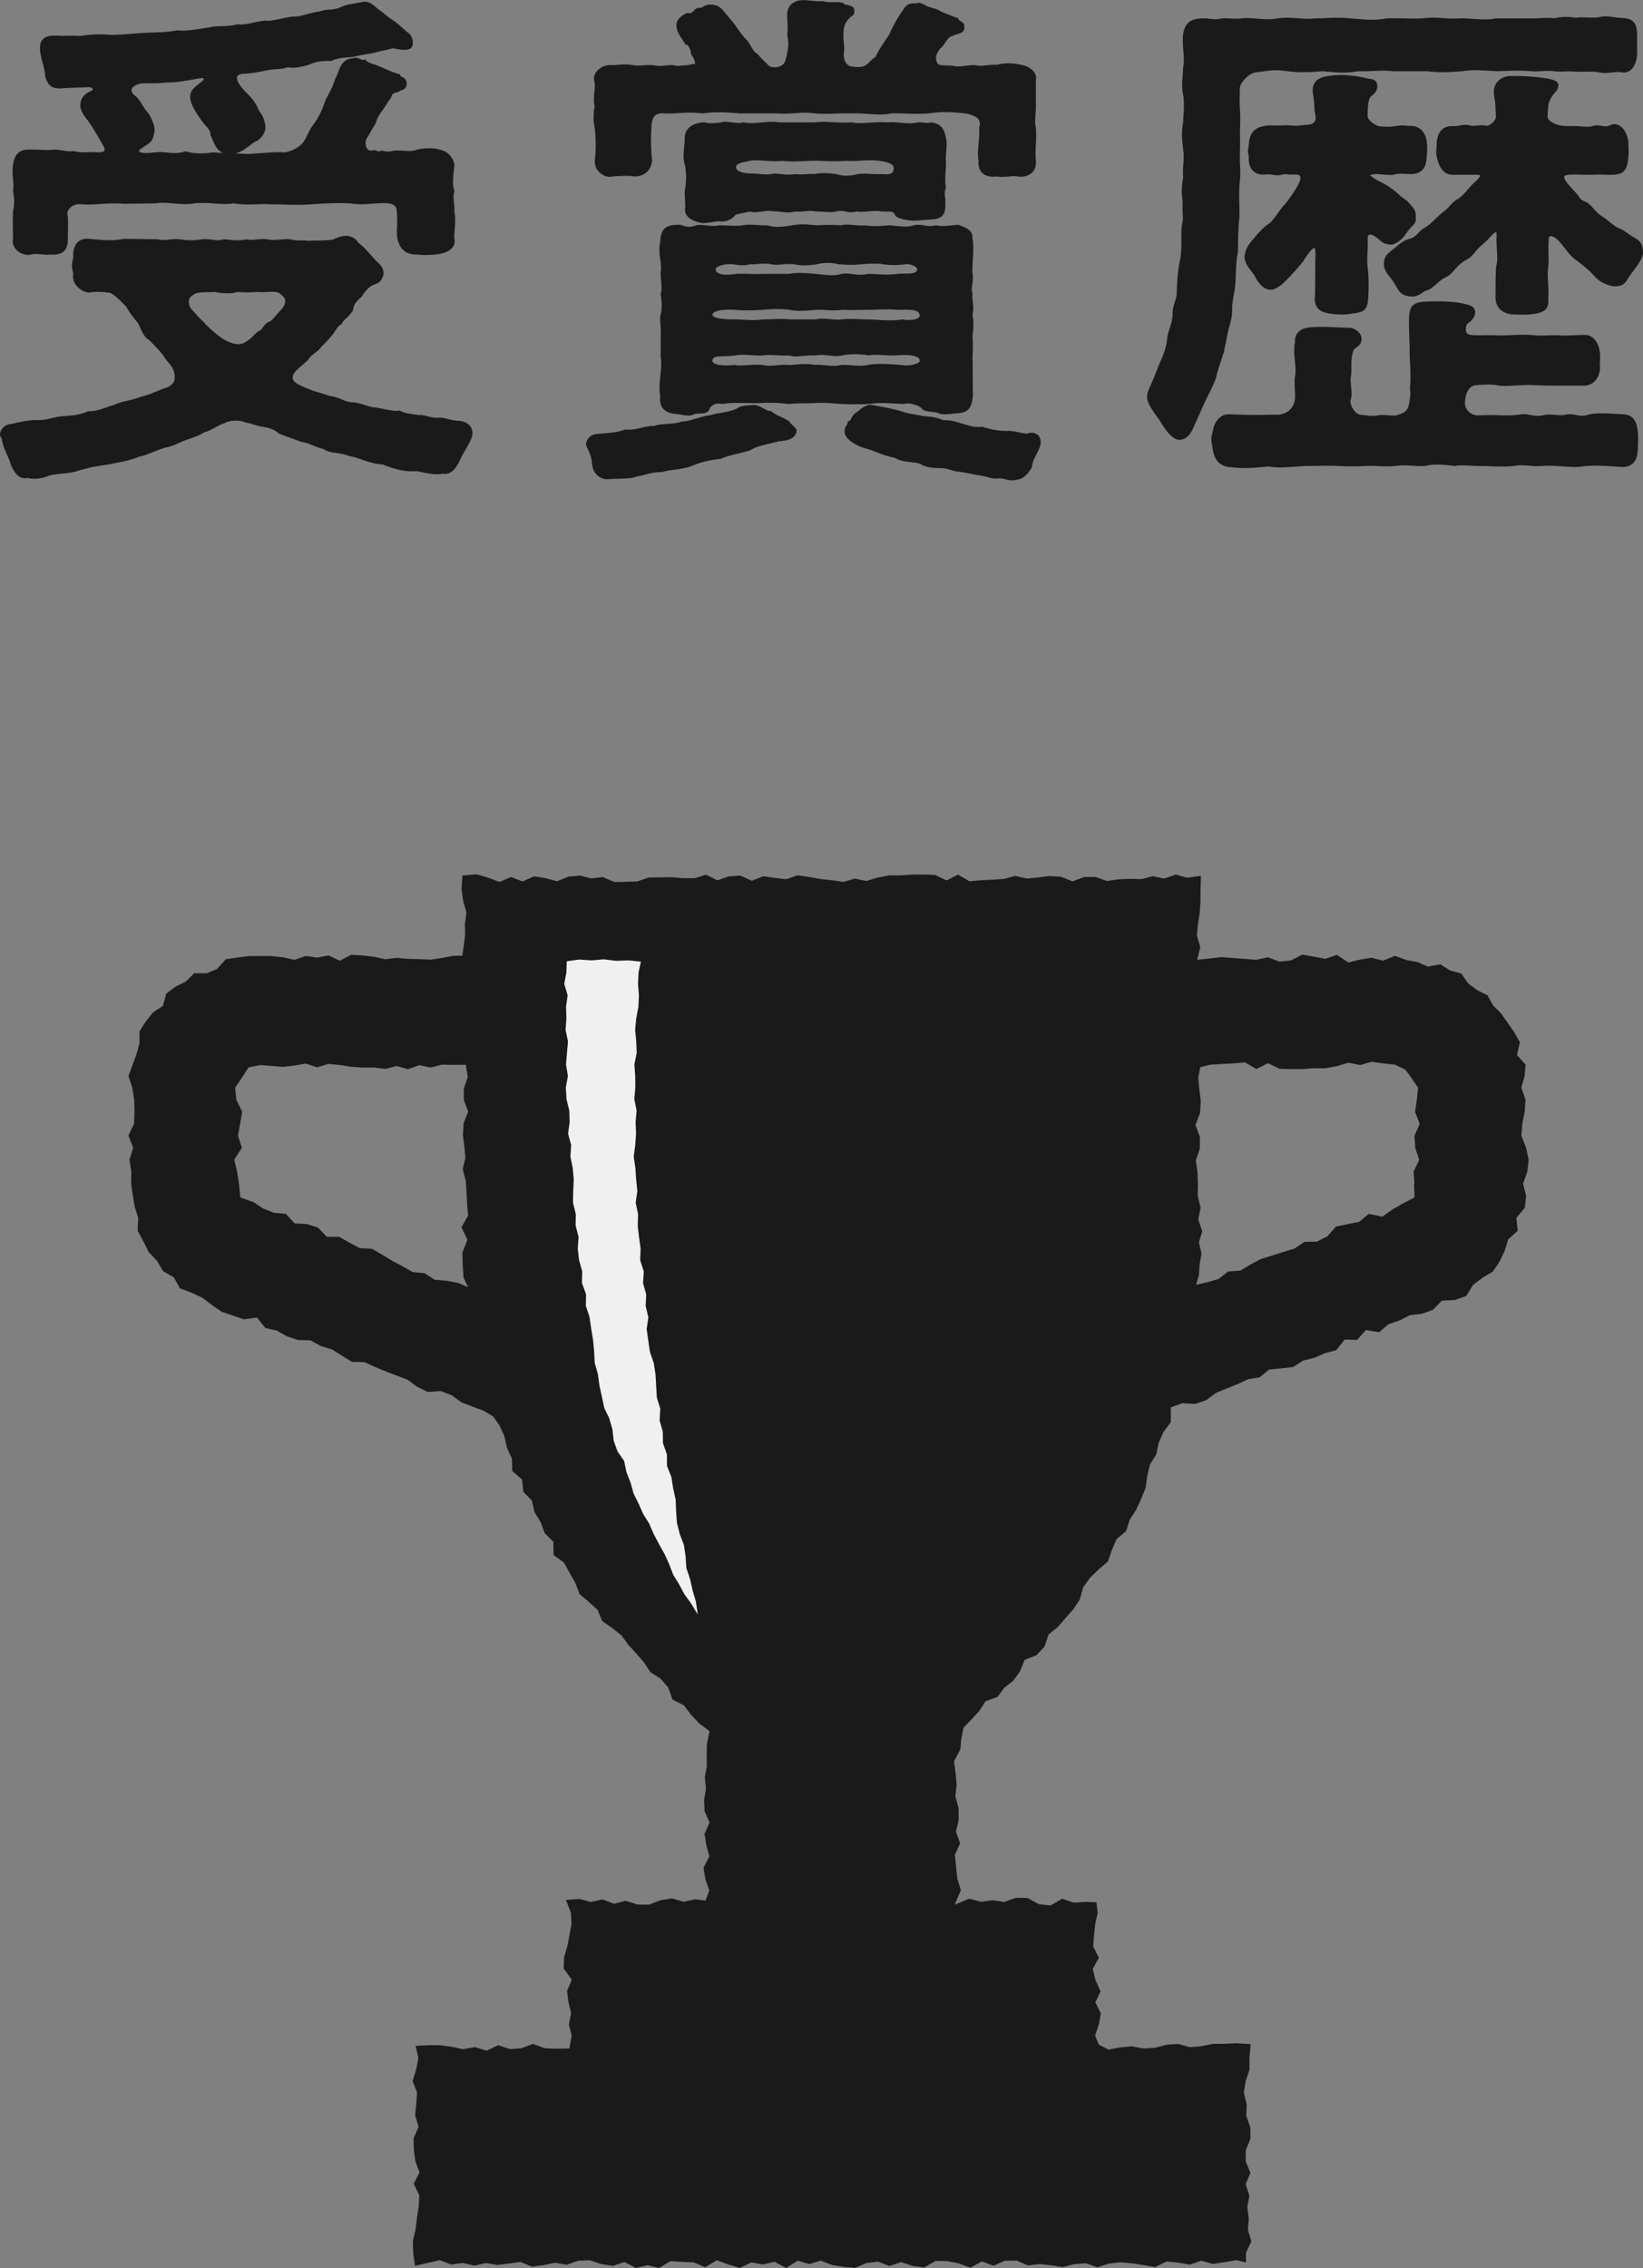
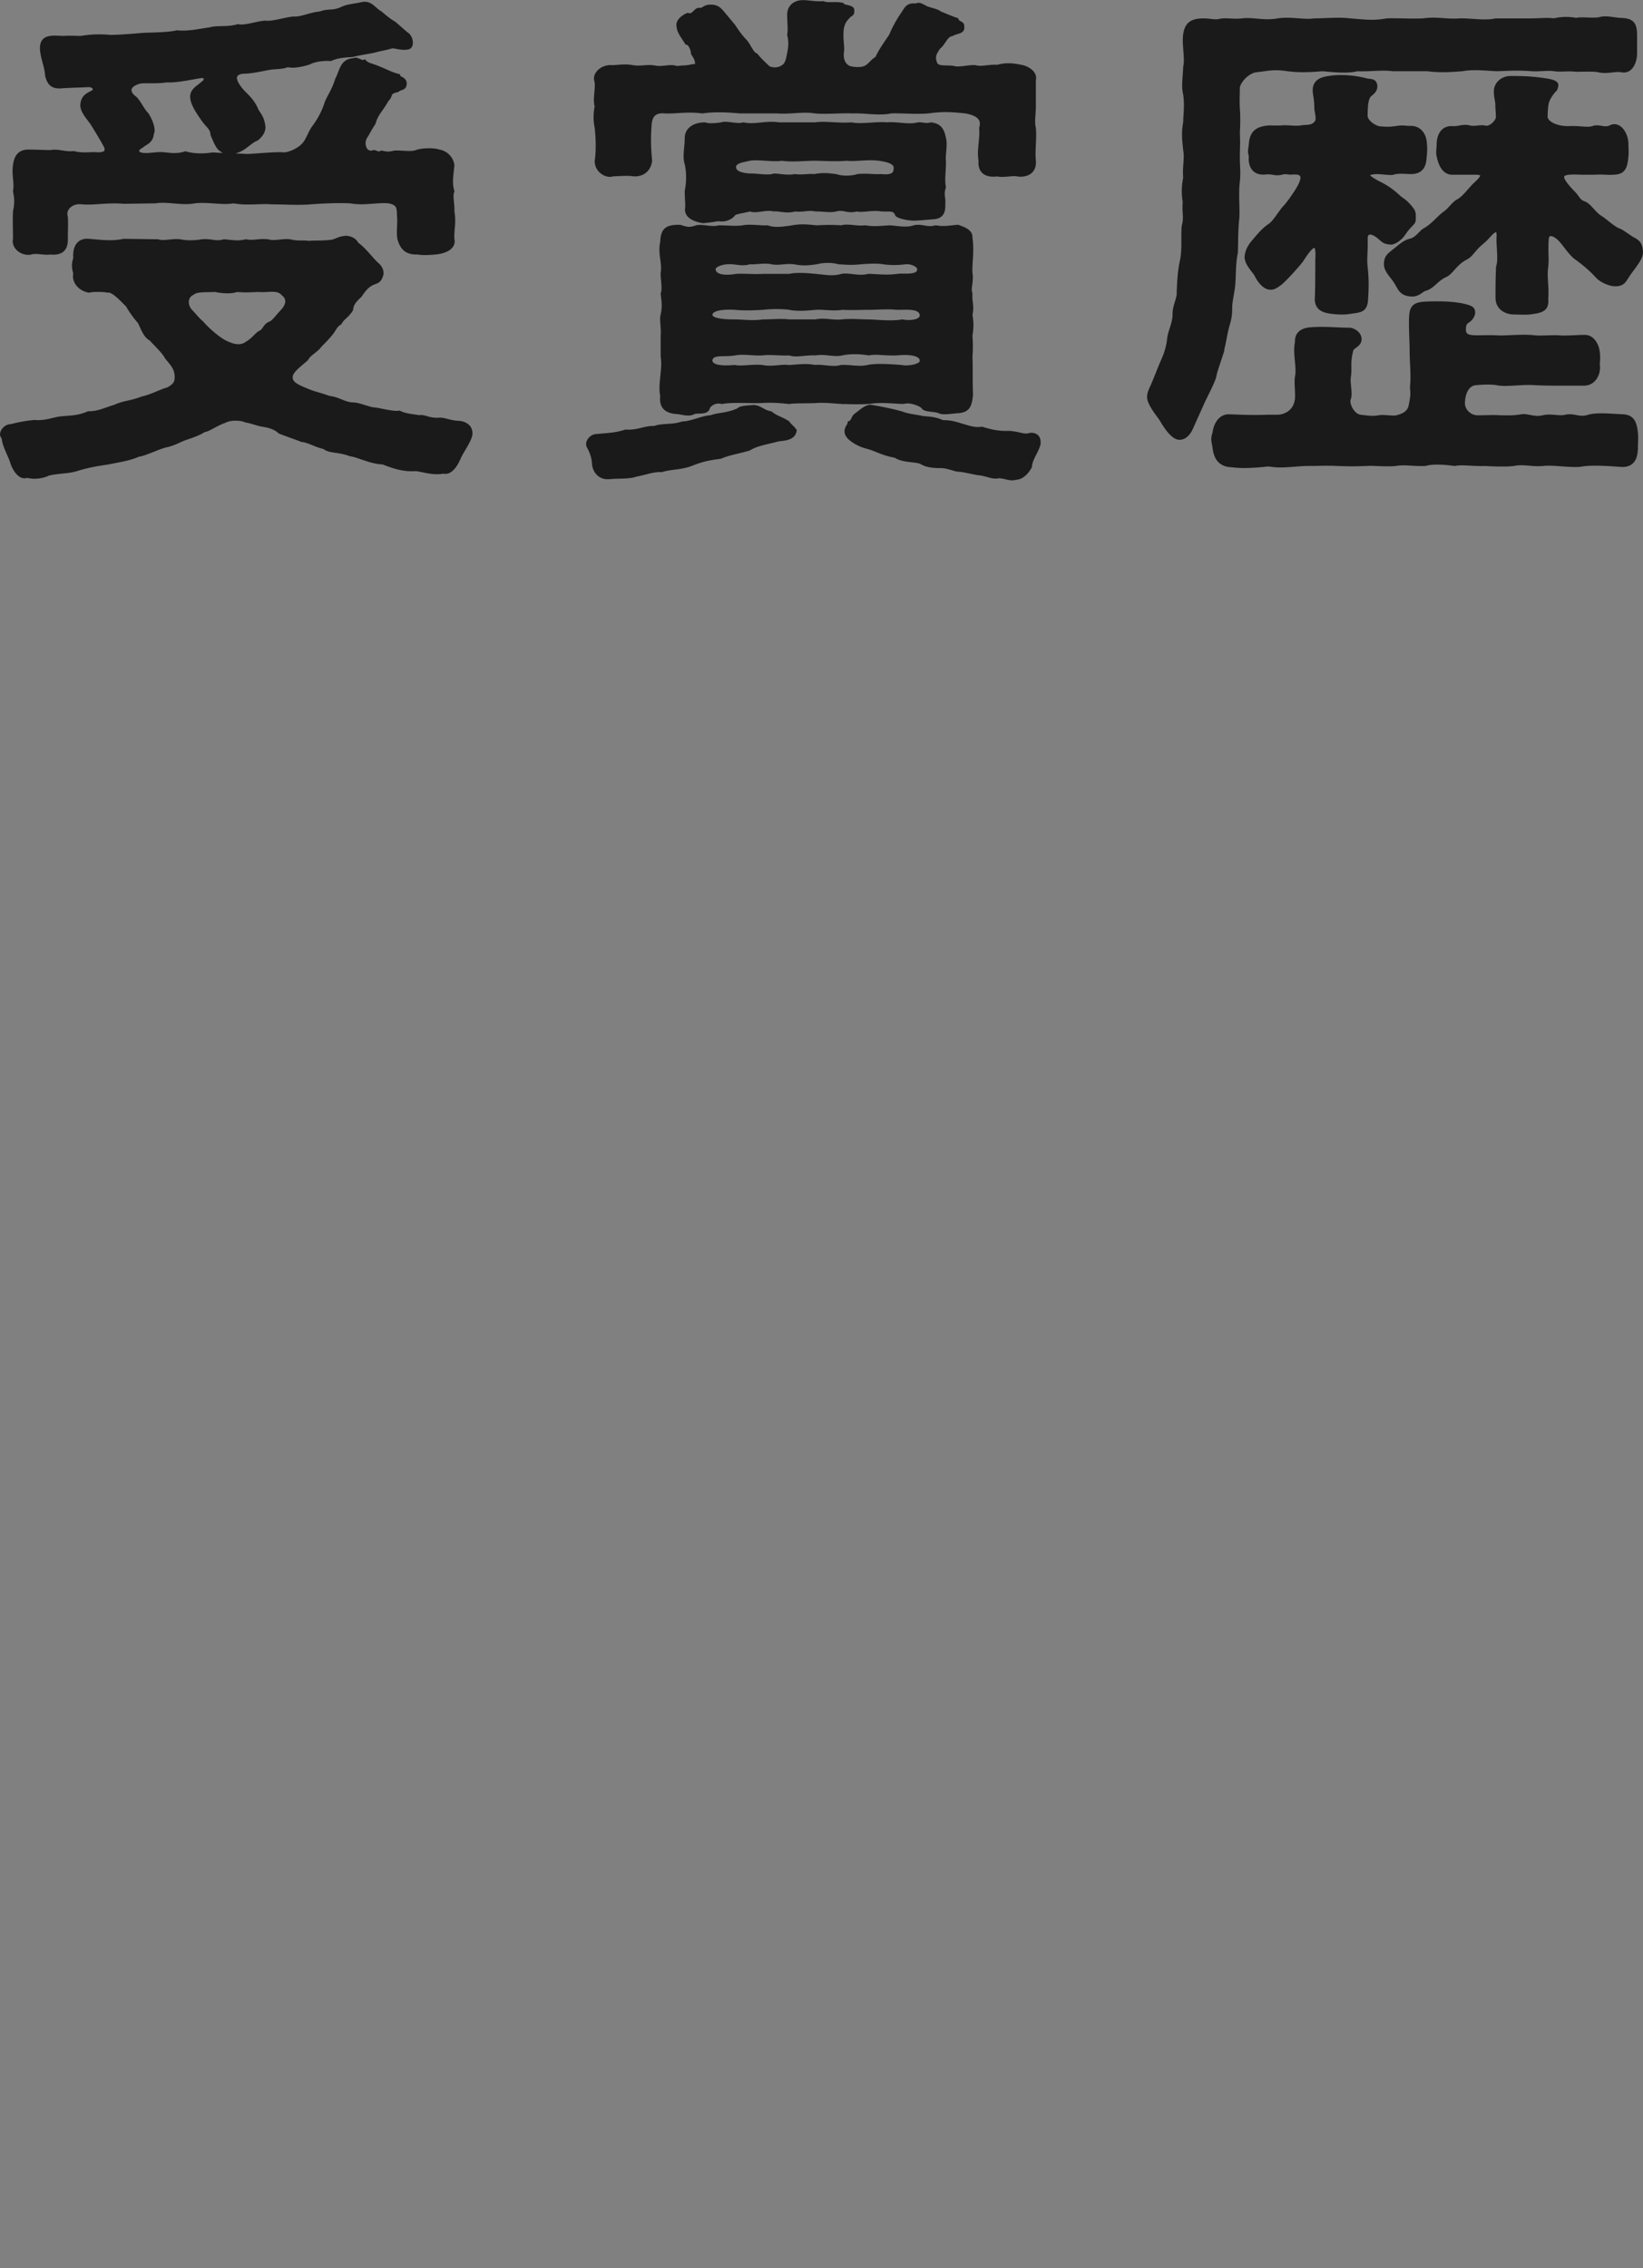
<svg xmlns="http://www.w3.org/2000/svg" width="176.4" height="243.45" data-name="レイヤー 2">
  <rect width="100%" height="100%" fill="#808080" stroke="none" />
  <g data-name="デザイン">
    <path d="M50.53 46.41v.11c0 .66-.93 1.87-1.26 2.64-.44 1.04-1.04 1.65-1.65 1.48-1.1.22-2.14-.17-2.97-.27-1.26.11-2.42-.27-3.52-.71-1.37-.05-2.64-.77-3.52-.88-1.26-.49-2.2-.27-2.8-.77-.82-.16-1.7-.71-2.42-.77-.66-.27-1.37-.49-2.36-.88-.38-.38-.99-.6-1.59-.71-.82-.11-1.32-.38-2.03-.49-.44-.22-1.59-.33-2.31.05-1.04.38-1.59.88-2.2.99-.71.44-1.48.66-1.92.82-.66.22-1.15.55-1.98.77-.93.17-2.31.93-3.13 1.04-1.15.49-1.98.55-3.19.82-1.1.17-1.92.27-3.24.66-1.1.38-2.09.27-3.24.55-.44.22-.99.33-1.54.33-.27 0-.55-.05-.77-.11-.11.06-.16.06-.27.06-.6 0-1.1-.82-1.32-1.48-.22-.77-.88-1.81-.93-2.69-.11-.11-.17-.22-.17-.33 0-.44.44-.93 1.04-.93.38-.11 1.32-.33 2.47-.44 1.15.11 1.92-.27 2.8-.38.99-.11 1.87-.06 2.97-.55 1.1 0 1.76-.38 2.86-.71 1.1-.49 1.65-.38 2.91-.88 1.04-.22 1.98-.77 2.8-.99.49-.27.82-.55.88-.99.17-1.37-.77-1.92-1.15-2.58-.27-.49-1.32-1.48-1.59-1.81-.6-.27-.88-1.15-1.21-1.81-.49-.55-1.04-1.32-1.26-1.76-.6-.6-1.59-1.7-2.14-1.59-.49-.11-1.7-.11-2.03 0-.99-.17-1.7-1.04-1.48-1.87-.17-.55-.22-.99 0-1.65-.11-1.1.33-1.98 1.48-1.87 1.32.11 2.47.27 3.74 0l3.68.05c.55.22 1.59-.11 2.36 0 .55.11 1.32.17 2.36 0 .93-.11 1.48.27 2.36 0 .82.06 1.48.22 2.36 0 .77.17 1.37-.11 2.36 0 .66.22 1.65-.11 2.36 0 .88.22 1.37.06 1.98.17.71-.06 1.37 0 2.42-.11.55-.06.77-.38 1.65-.44.66.06.99.38 1.15.71.71.44 1.48 1.54 2.14 2.14.33.27.6.71.49 1.15-.27.88-.6.66-1.21 1.04-.6.38-.93.99-1.1 1.21-.55.49-.88.88-.93 1.48-.49.77-.93.88-1.21 1.43-.6.38-.55.71-1.15 1.37-.55.66-.77.77-1.21 1.32-.6.55-.93.66-1.26 1.21-1.1.93-1.76 1.43-1.65 2.09.11.6.82.88 2.03 1.37.55.22 1.32.38 2.03.66 1.1.11 1.65.71 2.69.71.71.05 1.7.55 2.36.55.93.17 1.98.44 2.53.33.6.33 1.54.38 2.14.49.55-.11 1.04.33 2.03.27.66-.06 1.15.27 2.09.33.6 0 1.37.33 1.37 1.04ZM11.19 15.42c-.27-.49-.82-1.43-1.32-2.2-.49-.71-1.15-1.37-1.04-2.09.11-.82.66-.99 1.15-1.26.33-.17.22-.77-.6-.71-.99.05-1.43.05-2.58.11-1.21.16-1.54-.33-1.76-1.15-.06-.99-.44-1.7-.55-2.75C4.38 3.83 5.53 4 6.8 4.05c.77-.05 1.37 0 1.87 0 1.04-.16 1.87-.22 3.19-.11.99 0 2.8-.16 3.57-.22 1.15-.05 2.64-.05 3.57-.27 1.15.11 2.14-.11 3.57-.33.77-.22 1.92 0 2.97-.33.82.17 1.98-.33 2.97-.38.71.11 2.2-.38 2.97-.44.88.06 1.76-.44 2.91-.55.88-.33 1.26-.06 2.2-.44.77-.38 1.26-.33 2.2-.55.11 0 .22-.05.33-.05.77 0 1.1.66 1.7.99.6.49.82.71 1.54 1.15l1.26 1.1c.55.27.71 1.37.22 1.48-.66.17-1.32-.11-1.76-.11-.66.22-.99.22-1.98.49-.88.17-1.59.27-2.25.44-.66.06-1.54.06-2.36.44-.66-.06-1.7.05-2.31.38-.71.22-1.65.44-2.31.27-.6.27-1.37.17-2.14.33-1.15.22-1.87.38-2.69.38-1.1.16-1.04.93.05 2.14.49.49 1.1 1.04 1.48 1.98.27.49.55.66.71 1.59.11.55-.17 1.04-.71 1.48-.55.22-.82.55-1.48.99s-1.65.6-2.03.38l-.33-.22c-.38-.22-.66-.99-.93-1.59-.05-.77-.49-.88-1.04-1.7-.38-.55-1.21-1.7-1.15-2.47.06-.71.77-.99 1.21-1.43.38-.22.38-.82-.38-.66-1.04.16-2.42.49-3.57.44-1.1.16-1.92.05-2.75.11-1.43.33-1.43 1.1-.77 1.65.55.38.88 1.32 1.43 1.87.49.77.77 1.7.55 2.03-.06.93-.77 1.04-1.1 1.37-.82.44-.49.88.17.93.93.05 1.37-.17 2.36-.06.55.06 1.32.17 2.14-.11.99.27 1.92.27 2.97.11.49.06 2.69.11 3.63.17.71 0 3.19-.27 4.01-.17.82-.05 1.76-.66 1.98-.93.49-.38.77-1.43 1.21-1.98.44-.6.99-1.48 1.32-2.53.17-.55.82-1.43 1.15-2.58.49-.88.49-2.03 1.81-2.09.33-.22.82.33 1.15.16.33.38.82.38 1.54.71.71.27 1.26.6 2.09.82-.05.27.71.27.71.82 0 .44-.22.49-.6.6-.27.27-.44.11-.82.38-.22.11-.11.44-.49.77-.6 1.1-1.15 1.48-1.43 2.53-.38.55-.55.93-.82 1.37-.49.6-.27 1.87.66 1.76.33-.22.49.27.99 0 .55.11.77.16 1.37 0 .77-.06 1.76.16 2.36-.06.55-.22 1.87-.27 2.47-.05.66.11 1.32.66 1.43 1.48-.11 1.15-.27 1.92 0 2.8-.22.49.05 1.43 0 2.14.22 1.26-.06 1.98 0 2.97.22.93-.77 1.37-1.81 1.48-.66.05-1.32.11-1.92 0-1.21.05-1.7-.49-1.98-1.43-.16-.6 0-1.54-.05-2.36-.06-.88.11-1.48-1.1-1.7-1.32-.11-2.69.27-4.12 0-1.37-.06-2.8 0-4.29.11-1.32.11-2.64 0-4.18 0-1.21-.11-2.53.16-4.07-.11-1.15.22-2.8-.17-4.18 0-1.32.27-2.97-.22-4.18 0l-3.46.05c-1.65-.16-3.13.17-4.4.06-1.21-.17-2.03.71-1.76 1.54.05.99 0 1.37 0 2.25.05 1.32-.55 1.7-1.76 1.59-.55.11-1.32-.17-1.98 0-.82.22-1.98-.49-1.76-1.48 0-1.1-.05-1.81 0-2.97.17-.71.17-1.37 0-2.14.17-.88-.16-1.81 0-2.8.11-.88.49-1.48 1.43-1.48 1.1 0 1.59.05 2.42.05.82-.16 1.54.22 2.47.11.88.22 1.48.11 2.25.11 1.21.11 1.54-.22 1.04-1.15Zm19.17 16.1c-.6-.66-1.54-.27-2.69-.38-.82.06-1.59.06-2.25 0-.49.22-1.59.17-2.31 0-1.04.06-1.98-.05-2.42.33-.77.33-.82 1.37-.11 2.03.55.6.66.77 1.1 1.15.6.71 1.65 1.59 2.31 1.98.93.49 1.81.77 2.58.17.6-.33.93-.88 1.32-1.1.55-.22.49-.82 1.21-1.04.38-.27.55-.55 1.1-1.15.77-.77.82-1.48.17-1.98ZM85.32 46.3c-.16.82-1.32.82-1.76.88-1.21.33-2.36.49-3.13.99-1.1.33-2.2.49-3.08.88-1.26.17-1.87.27-3.13.77-1.15.44-2.09.33-3.19.66-.93-.05-1.59.27-2.75.49-.71.27-1.87.17-2.91.27h-.17c-.77 0-1.32-.6-1.43-1.32-.05-.38 0-.93-.6-2.03 0-.05-.05-.11-.05-.22 0-.38.38-.82.82-.88 1.04-.11 2.09-.11 3.24-.49 1.21.11 2.09-.44 3.08-.38.82-.33 1.92-.11 3.02-.49.88 0 2.25-.66 3.02-.66.88-.33 1.76-.22 2.97-.77.22-.27.93-.27 1.54-.33.71-.05 1.15.55 1.92.66.71.55.99.49 1.87 1.04.17.33.77.66.71.93ZM64.05 11.41c-.27-.82.16-1.98-.06-2.8-.16-.6.49-1.37 1.48-1.43.66.05 1.48-.17 2.42 0 .88.16 1.59-.11 2.42.05.88.17 1.65-.22 2.36.06.6-.11.82 0 1.76-.22.44.16.6-.44-.05-1.32 0-.38-.27-1.1-.66-1.15-.33-.55-.88-1.21-.88-1.76-.11-.38.16-.88.99-1.26.66.22.82-.6 1.26-.55.44.06.44-.27 1.04-.33.77-.06 1.1.22 1.54.77l1.1 1.32c.33.49.6.93 1.21 1.59.38.33.71 1.37 1.21 1.54.38.49.77.82 1.21 1.26.27.27.99.33 1.43.11.6-.27.71-.66.88-1.59.16-.77.16-1.32 0-1.98.11-.44 0-1.43 0-2.14 0-.93.71-1.37 1.48-1.37s1.21.17 2.2.11c.44.22 1.26 0 2.03.17.11.27 1.15.22 1.1.6.06.55-.22.38-.44.71-.49.44-.71 1.04-.71 1.7-.05.77.11 1.48.06 1.98-.17 1.1.33 1.65.82 1.81.44.11 1.37.22 1.87-.17.38-.27.55-.6 1.04-.88.27-.66.77-1.37 1.48-2.42.22-.55.77-1.65 1.37-2.47.33-.55.55-.88 1.32-.77.33-.17.49-.06.93.16.38.27 1.26.33 1.65.66.55.22 1.43.6 1.81.71.11.38.71.38.6.71.16.66-.6.55-1.15.88-.6.06-.88 1.04-1.37 1.37-.55.77-.6 1.1-.38 1.7s1.04.38 1.92.49c.55.22 1.87-.17 2.42-.06.66.17 1.37-.11 2.36-.05.66-.22 1.54-.22 2.47 0 .55.05 1.65.6 1.43 1.43v2.8c0 .93-.17 1.65 0 2.36.11 1.15-.11 2.42 0 3.52s-.71 1.65-1.81 1.48c-.55-.11-1.48.16-2.14 0-1.21.16-1.92-.33-1.81-1.48-.22-1.1.17-2.31.06-3.52.38-1.21-.71-1.59-1.65-1.76-1.54-.16-2.47-.22-4.01 0-1.43.11-2.97-.05-4.01 0-1.26.27-2.8-.05-4.07 0-1.43-.05-2.86.11-4.07 0-1.32-.22-2.53.11-4.07 0h-4.01c-1.65-.16-2.97-.16-4.01 0-1.65-.22-2.91.06-4.01 0-1.15-.11-1.59.44-1.65 1.48-.11 1.59-.05 2.64.06 3.79-.17 1.26-1.15 1.54-1.81 1.48-.66-.11-1.7 0-2.2 0-.71.27-1.81-.44-1.76-1.48.16-1.21.11-2.36 0-3.52-.17-.77-.17-1.48 0-2.36Zm26.38 31.76c-.99-.06-1.87-.17-2.75-.11-.93.06-2.25 0-2.97.11-.99-.11-1.81-.17-2.86-.11-1.21.06-3.3-.11-4.34.11-.77-.22-1.43.33-1.48.6-.17.6-1.04.33-1.54.49-.44.27-1.04.11-1.65 0-1.15-.05-1.92-.44-1.76-1.76-.27-1.32.27-2.8.05-4.23v-2.25c.06-.99-.16-1.76 0-2.25.17-.88.11-1.26 0-2.25.22-.55-.05-1.7 0-2.25.17-1.15-.33-2.03-.05-3.3.05-1.43.6-1.65 1.92-1.65.71.22.99.33 1.76.06.6-.17 1.65.22 2.42 0 .88 0 1.76.11 2.58 0 .77-.17 1.92.05 2.64 0 .71.27 1.65.16 2.64 0 .99-.17 1.54-.11 2.64 0 1.1-.06 1.7-.06 2.64 0 .77-.22 1.54.11 2.58 0 .93.16 1.7.05 2.64 0 .77.05 1.76.27 2.58 0 .82-.22 1.37.27 2.36 0 .82.16 1.65 0 2.36-.06.77.27 1.43.55 1.37 1.21.22 1.37-.05 2.69 0 3.74.17.99-.22 1.65 0 2.25-.05.99.22 1.37 0 2.25.11.66.17 1.26 0 2.25.06.66.06 1.76 0 2.25.06 1.26 0 2.58.06 4.07-.11 1.37-.44 1.7-1.32 1.81-.49 0-1.76.27-2.14 0-.44-.17-1.54-.11-1.7-.44-.17-.27-1.37-.77-2.09-.55-.88 0-2.47-.22-3.68 0-.93.05-1.7.05-2.91 0Zm10.93-25.99c.05.93-.17 2.03 0 2.91-.27.82 0 1.15-.06 1.7 0 .6.06 1.43-.99 1.54-.6.05-1.87.16-2.14.16-.71 0-1.65-.22-1.87-.44-.27-.71-.77-.49-1.65-.55-1.04-.17-2.03.16-2.69 0-.93.27-1.32-.22-2.2 0-.49.16-1.37 0-2.2 0-.82-.17-1.32.11-2.2 0-.93.27-1.65-.06-2.25 0-.99-.22-1.87.27-2.58 0-.88.22-1.59.27-1.76.49-.44.55-1.15.66-1.65.55-.6.11-.99.16-1.65.22-.93-.17-1.92-.55-1.7-1.54 0-.33-.06-1.26-.06-1.7.22-1.1.17-2.14 0-2.91-.27-.88 0-1.7 0-2.8 0-.88.77-1.48 1.98-1.48.44.17 1.32.06 1.76 0 .49-.22 1.7.22 2.36 0 1.32.27 2.31-.22 3.85 0h3.85c1.1-.17 2.53.11 3.9 0 1.1.22 2.58-.11 3.85 0 .99-.11 2.25.27 3.3 0 .49-.05.88.17 1.37 0 1.15.11 1.32.88 1.48 1.7.11.66-.11 1.65-.05 2.14Zm-22.42 17.3c.71 0 1.87.16 2.97 0 .82 0 2.09-.11 2.8 0h2.86c.99-.22 1.81.11 2.8 0s2.03 0 2.86 0c.77 0 2.42.22 3.63 0 .55.11 1.98.16 2.09-.6-.05-.99-1.48-.82-2.64-.82-.99-.11-2.09 0-3.02 0-.82 0-2.03.05-2.86 0-1.04.16-2.09-.06-2.86 0-1.15.11-2.09.16-2.8 0-.82-.11-1.87-.11-2.86 0-.99.05-1.87.11-2.97 0-1.1-.06-2.58 0-2.64.71-.05.66 1.65.71 2.64.71Zm14.23 4.89c.99-.22 2.75-.06 3.63 0 .71.16 2.14-.11 2.14-.6.06-.88-1.54-.93-2.64-.82-1.21.06-2.31-.17-3.02 0-.71-.11-1.76-.22-2.86 0-.88.22-1.7-.17-2.86 0-1.1-.05-2.09.27-2.8 0-.82.06-2.14-.11-2.86 0-1.1.06-1.98-.17-2.97 0-1.32.22-2.47-.17-2.64.71 0 .77 1.32.82 2.58.71.71.16 1.98-.11 2.97 0 1.1.22 2.03-.11 2.8 0 .71 0 1.81-.22 2.86 0 .77-.11 1.92.27 2.8 0 .99-.06 1.87.22 2.86 0Zm-14.12-9.78c.66-.05 2.03.06 2.86 0h2.86c.66-.16 1.65-.11 2.8 0 1.1.11 1.87.27 2.8 0 .77-.16 1.76.27 2.86 0 .88 0 1.92.17 3.13 0 .71-.11 2.31.22 2.31-.71 0-.38-.77-.77-1.43-.71-.99.11-1.59.11-2.42 0-.55-.11-1.65-.06-2.36 0-1.1.11-1.54.05-2.42 0-.6-.17-1.54-.22-2.36 0-1.1.16-1.59.16-2.42 0-.99-.11-1.59.16-2.42 0-.71-.17-1.81.05-2.36 0-.88.27-1.43-.06-2.36 0-.49 0-1.48.27-1.48.71 0 .77 1.1.93 2.42.71Zm17.09-11.65c-.06-.66-1.37-.82-1.76-.88-1.32-.16-2.47.11-3.46 0-1.37.11-2.53 0-3.46 0-1.04 0-2.42.17-3.52 0-.93.17-2.42-.16-3.46 0-.6.17-1.65.22-1.65.88 0 .77 1.32.88 1.92.88s1.76.22 2.36 0c.44 0 1.54.22 2.2.06.93.11 1.37-.06 2.14 0 .88-.17 1.43-.11 2.31 0 .6.22 1.65.22 2.31 0 .93-.11 1.7.05 2.53 0 1.1.11 1.59-.11 1.54-.93Zm15.39 29.46v.22c-.17.82-.88 1.59-.93 2.47-.27.49-.82 1.21-1.54 1.21-.17.06-.27.06-.44.06-.44 0-.82-.22-1.43-.22-.66.16-1.26-.27-2.2-.33-.82-.16-1.76-.38-2.2-.38-.55-.11-1.1-.38-1.81-.38s-1.54-.06-2.09-.44c-.71-.27-1.92-.11-2.75-.66-.88-.16-1.43-.38-2.25-.71s-1.15-.27-2.03-.77c-.27-.17-.99-.6-.99-1.15 0-.49.27-.55.33-.93.33-.06.38-.6.66-.82.55-.38.99-.88 1.59-.93.71.11 2.53.44 3.52.77.6.22 1.37.27 2.09.44.82.06 1.43.11 2.14.44.82 0 1.21.11 2.09.38.77.22 1.32.44 2.14.33.88.27 1.76.49 2.86.44.99.05 1.65.38 2.09.27.49-.17 1.15 0 1.15.71Zm19.67-9.62c-.38 1.21-.71 2.03-.82 2.69-.27.82-.88 1.92-1.21 2.64l-1.21 2.69c-.27.66-.71 1.21-1.32 1.21-.88 0-1.81-1.76-2.03-2.09-.44-.6-1.21-1.59-1.26-2.25v-.11c0-.33.17-.71.38-1.15.44-1.04.71-1.76.99-2.42.27-.6.66-1.48.77-2.53.11-.99.49-1.43.6-2.58-.06-1.04.49-1.76.44-2.53.06-1.37.11-2.31.38-3.52.22-1.32.05-2.36.16-3.57.27-.93 0-1.48.11-2.58a6.7 6.7 0 0 1 .05-2.58c-.11-1.15.17-2.14 0-2.97-.11-1.1-.22-1.81 0-3.02 0-.77.17-1.7 0-2.97-.22-.82-.05-1.76 0-2.97.22-.88-.17-2.42 0-3.52.17-.93.55-1.48 1.98-1.48.71 0 1.21.17 1.7.06.66-.17 1.48.05 2.42-.06 1.21-.16 2.31.27 3.85 0 1.43-.22 2.8.17 3.9 0 1.37 0 2.53-.16 3.9 0 1.48.11 2.42.27 3.9 0 1.15-.05 2.36.06 3.9 0 1.54-.22 2.53.11 3.9 0 1.04-.05 2.75.27 3.9 0h3.9c.71 0 1.7-.11 2.36 0 .44-.11.88-.16 1.32-.16.38 0 .77.05 1.1.11.17-.06.38-.06.6-.06.55 0 1.21.06 1.76 0 .22-.05.44-.11.71-.11.6 0 1.26.17 1.76.17 1.32.05 1.48.6 1.48 1.81v1.76c0 .93-.44 2.09-1.48 1.87-.77-.11-1.59.22-2.47 0-.6-.11-1.65-.05-2.42-.05-.99-.11-1.43.05-2.36-.06-.55-.11-1.7.06-2.36 0-1.48-.11-2.25-.05-3.74 0-1.26-.05-2.53-.22-3.74 0-1.43.11-2.42.17-3.74 0h-3.74c-1.1-.16-2.47.06-3.79 0-1.1.27-2.53.11-3.74 0-1.32.11-2.42.17-3.74 0-1.48-.22-1.98-.05-3.35.11-1.04.11-1.98 1.32-1.98 1.87 0 .77-.05 1.32 0 2.25.06.6.06 1.59 0 2.58.06 1.15 0 1.7 0 2.64 0 1.04.11 1.48 0 2.58-.16 1.32 0 2.64-.05 3.85-.17 1.54-.11 2.75-.17 3.85-.27 1.15-.16 2.8-.33 3.85-.11.71-.27 1.48-.27 1.92 0 .82-.05 1.15-.27 1.92-.27.88-.38 1.98-.66 2.91Zm44.45 10.28c0 .99-.27 1.87-1.48 1.87-1.54-.11-3.13-.22-4.29-.06-.27.06-.55.06-.82.06-1.1 0-2.47-.22-3.41-.11-1.21.11-2.03-.22-3.13 0-.88.11-2.2.05-3.13 0-1.21.05-2.42-.17-3.19 0-1.32-.17-2.36-.22-3.19 0-1.26.05-2.25-.17-3.13 0-1.21.11-2.36-.06-3.19 0-1.32.05-1.81.05-3.13 0-1.1-.06-1.87 0-3.13 0-.88 0-1.98.16-3.02.16-.38 0-.82-.05-1.21-.11-.99.11-1.87.17-2.69.17-.55 0-1.1-.06-1.59-.11-1.1-.17-1.43-.99-1.54-1.87-.05-.49-.27-.88 0-1.59.06-.66.49-1.81 1.54-1.81 1.48.05 2.58.11 4.23.05h.99c.6 0 1.92-.33 2.09-1.92.05-.71-.11-1.81 0-2.36.22-.99-.27-2.53 0-3.68-.06-.93.55-1.37 1.54-1.43 1.54-.11 2.86.05 4.12.05.33 0 1.15.38 1.1 1.1-.05.6-.77.71-.88 1.1-.38 1.37-.11 1.98-.27 2.86-.11.71.22 1.81 0 2.36s.38 1.81 1.21 1.92c.99.11 1.32.17 1.98.06.55-.11 1.54.11 1.92 0 .66-.17 1.32-.44 1.48-1.21.33-1.54.11-1.48.16-2.2.11-.99-.05-2.69-.05-3.68s-.11-2.58-.06-3.68c.06-.99.33-1.37 1.54-1.43 1.26-.06 2.86-.06 4.12.22.6.17.99.22 1.04.66.06.33-.22.77-.55.99-.27.17-.44.33-.44.93 0 1.15 1.32.71 3.57.82.93.06 2.69-.17 4.07 0 .77.06 1.76-.05 2.58 0 .82.06 1.92-.05 2.75-.05s1.37.88 1.43 1.87c.05.82-.06.82 0 1.32.05.82-.44 1.87-1.54 1.87h-2.64c-.66 0-1.48 0-2.58-.05-1.48-.11-3.13.22-4.12 0-.6-.11-1.65-.06-2.25 0-.93.05-1.37 1.1-1.37 2.14 0 .82.77 1.48 1.54 1.48.99 0 1.65-.06 2.47 0 .66 0 1.32.05 2.25-.11.66-.11 1.37.33 2.31.11.82-.22 1.7.11 2.42-.06.93-.22 1.43.33 2.47 0 .88-.27 2.36-.11 3.68-.05 1.1.05 1.32.77 1.43 1.81.06.44 0 1.1 0 1.59Zm-29.01-22.31c.05 1.26-.11 1.87 0 2.91.16 1.37.11 2.53.05 3.41-.05 1.32-.66 1.26-1.76 1.43-.66.11-1.43.06-1.87 0-.99-.11-1.76-.38-1.7-1.54.05-.49.05-3.74.05-4.07.11-1.59-.16-2.31-1.59-.06-.22.38-1.87 2.2-2.36 2.58-.44.33-.71.49-.99.49-.71.06-1.32-.82-1.59-1.37-.22-.44-1.21-1.32-1.04-2.14.11-.66.44-1.1.71-1.43.66-.77 1.1-1.32 1.76-1.76.49-.33.88-1.04 1.54-1.87.27-.27.66-.77 1.1-1.43 1.48-2.14.82-2.42-.16-2.36-.49.05-.66-.11-1.1 0-.88.22-1.04-.11-1.87 0-1.26.11-1.65-.82-1.54-1.81-.17-.44-.05-.82 0-1.26.06-1.04.49-1.59 1.54-1.76.55-.11.93 0 1.87-.06.71-.05 1.32.11 2.03 0 .66-.11 1.1.06 1.59-.49.27-.33.06-.99 0-1.48 0-.88-.11-1.26-.17-1.81-.11-1.26.93-1.43 1.65-1.54 1.15-.17 2.69-.06 3.9.27.49.11.93 0 .99.6.05.49-.33.77-.6.99-.33.27-.44 1.04-.44 2.25 0 .6.93 1.26 1.54 1.32.88.06.93.06 1.81-.05.71-.11.77 0 1.54 0 .71 0 1.43.55 1.48 1.76.06.66 0 1.04-.05 1.59-.06.77-.38 1.43-1.48 1.43-.44 0-1.37-.11-1.87.06-.27.11-1.26-.06-1.76-.06-1.65.06-.88.6.17 1.15.55.27 1.26.66 2.09 1.43.33.33.6.38 1.1.93.44.49.6.71.6 1.1 0 .66.05.66-.33 1.04-.55.6-.44.49-.88 1.1-.44.55-.99.82-1.26.82-.66-.05-.77-.16-1.21-.55-.82-.71-1.54-.77-1.48.22Zm28.68-.11c.6.33.82.55.88 1.37v.11c0 .6-.71 1.43-1.26 2.2s-.6 1.26-1.65 1.21c-.55-.05-1.32-.38-1.76-.82-.6-.66-1.32-1.32-2.31-2.03-.55-.38-1.15-1.32-1.59-1.81-.77-.88-1.48-.93-1.54-.27-.11 1.54.05 2.03-.06 3.02-.16 1.21.11 2.09 0 3.46.11 1.15-.49 1.32-1.81 1.48-.55.05-1.32 0-1.65 0-.88 0-1.81-.49-1.81-1.59 0-1.15 0-2.14.06-3.35.27-.71 0-2.25.05-3.13.06-.77-.16-1.15-.99-.22-.6.71-1.04.88-1.65 1.65-.44.49-.44.55-.93.82-1.04.55-1.48 1.54-2.09 1.81-.99.44-1.37 1.26-2.2 1.48-.38.11-.77.66-1.48.6-1.21-.06-1.26-.77-1.76-1.48-.27-.44-.99-1.1-.99-1.76 0-.77.27-.99.99-1.54.55-.44.99-.88 1.65-1.04.71-.17 1.1-.88 1.48-1.1.99-.55 1.54-1.37 2.25-1.87.49-.33.88-.99 1.37-1.26.66-.33 1.32-1.32 1.98-1.92s.99-1.1-.05-1.1h-2.53c-.93 0-1.32-.99-1.48-1.81-.11-.38 0-.77 0-1.26 0-.6.22-1.81 1.48-1.76.77.05 1.1-.27 1.92-.06.44.11 1.15-.11 1.59 0 .6.17 1.37-.66 1.37-1.1s-.06-.88-.06-1.37c0-.33-.16-.77-.16-1.37 0-.93.82-1.48 1.59-1.48 1.54 0 2.47.05 3.9.27.27.06 1.1.17 1.04.55-.06.49-.17.44-.38.71-.71.93-.71 1.21-.77 2.64 0 .66 1.15 1.26 2.53 1.21 1.21-.06 1.98.22 2.69-.06.71-.11 1.1.27 1.76-.05.88-.44 1.7.71 1.7 1.87 0 .49.05.71 0 1.26-.11 1.37-.38 1.81-1.54 1.81-.38.05-1.1-.06-1.92 0h-1.37c-2.31-.11-2.86.11-.77 2.25.44.49.44.77 1.04.99s1.04 1.1 1.76 1.54c.6.38 1.37 1.15 1.98 1.37.33.11 1.1.71 1.48.93Z" style="stroke:#1a1a1a;stroke-miterlimit:10;stroke-width:.39px;fill:#1a1a1a" />
-     <path d="m149.72 102.61-1.23.5-1.24-.31-1.24.2-1.24.31-1.24-.82-1.23.42-1.24-.23-1.23-.22-1.23.63-1.24.12-1.24-.46-1.24.27-1.24-.1-1.24-.09-1.24-.1-1.24.14-1.39.15.34-1.37-.37-1.23.12-1.23.19-1.23.08-1.23V95.5l.05-1.49-1.48.2-1.23-.34-1.23.43-1.23-.25-1.23.31-1.23-.03-1.23.05-1.23.18-1.23-.43h-1.23l-1.23.47-1.23-.49-1.23-.08-1.23.15-1.23.12-1.23-.29-1.23.33-1.23.08-1.23.06-1.23.11-1.23-.71-1.23.62-1.23-.59-1.23-.04h-1.23l-1.23.09h-1.23l-1.23.23-1.23.37-1.23-.26-1.23.36-1.23-.18-1.23-.13-1.23-.22-1.23-.18-1.23.42-1.23-.14-1.23-.18-1.23.49-1.23-.56-1.23.09-1.23.42-1.23-.6-1.23.37h-1.23l-1.23-.11-1.23.02-1.23.02-1.23.42-1.23.04-1.23.02-1.23-.53-1.23.14-1.23-.3-1.23.11-1.23.5-1.24-.33-1.23-.2-1.23.55-1.24-.48-1.23.53-1.24-.46-1.24-.36-1.51.14-.09 1.5.18 1.23.35 1.23-.17 1.23.02 1.23-.16 1.23-.14.96h-.95l-1.22.23-1.22.18-1.22-.05-1.22-.03-1.22-.11-1.22.15-1.22-.27-1.22-.14-1.22-.07-1.22.64-1.22-.57-1.22.23-1.22-.17-1.22.41-1.22-.27-1.23-.13H26.7l-1.23.16-1.23.18-.94 1.05-1.09.45h-1.36l-.89.89-1.12.55-.99.75-.36 1.32-1.07.7-.77.97-.66 1.05-.02 1.32-.32 1.16-.42 1.14-.44 1.18.41 1.24.21 1.29.03 1.29-.05 1.29-.6 1.29.51 1.29-.4 1.29.2 1.29-.02 1.29.18 1.26.21 1.24.37 1.2-.06 1.36.62 1.14.57 1.15.89.94.66 1.11 1.14.65.67 1.19 1.24.46 1.15.54 1.04.79 1.05.72 1.18.4 1.18.41 1.42-.19.9 1.12 1.23.28 1.1.62 1.19.39 1.33.04 1.1.6 1.2.37 1.08.68 1.08.66 1.33.02 1.13.52 1.16.48 1.17.45 1.17.44 1.04.77 1.13.55 1.39-.11 1.17.46 1.05.76 1.17.45 1.18.43 1.07.64.69 1 .51 1.14.27 1.23.53 1.14.04 1.34 1.05.91.14 1.31.91.95.29 1.25.66 1.07.44 1.19.92.91.03 1.44 1.1.79.61 1.1.62 1.09.46 1.21.99.83.94.86.5 1.2 1.07.74.99.79.74 1.01.84.92.83.95.7 1.07 1.1.7.82.96.46 1.29 1.21.6.77 1.02.87.92 1.12.85-.28 1.33-.03 1.21.02 1.21-.22 1.21.13 1.21-.21 1.21.06 1.21.53 1.21-.54 1.21.19 1.21.33 1.22-.63 1.21.2 1.22.42 1.22-.4 1.09-1.11-.14-1.24.27-1.24-.37-1.24.2-1.25.48-1.24-.02-1.25-.4-1.25.32-1.24-.47-1.25.28-1.25-.33-1.43.11.54 1.39.06 1.19-.22 1.2-.23 1.19-.35 1.19-.04 1.2.87 1.2-.51 1.2.15 1.2.29 1.2-.24 1.2.3 1.2-.25 1.38-1.42.03-1.24-.06-1.25-.46-1.24.47-1.24.09-1.25-.42-1.25.59-1.25-.39-1.25.23-1.25-.26-1.25-.17h-1.25l-1.36.07.29 1.33-.25 1.23-.37 1.22.48 1.22-.09 1.23-.12 1.23.37 1.23-.53 1.22.02 1.23.16 1.22.45 1.22-.62 1.23.6 1.23-.07 1.23-.19 1.23-.15 1.23-.28 1.23.03 1.23.19 1.42 1.42-.32 1.24-.29 1.24.47 1.24-.17 1.24.29 1.24-.28 1.24.21 1.24-.16 1.23-.17 1.24.51 1.24-.17 1.24-.25 1.24.22 1.24-.44 1.24-.05 1.24.41 1.24.2 1.24-.42 1.24.64 1.24-.29 1.24.29 1.24-.74 1.24.09 1.24.05 1.24.52 1.24-.75 1.24.46 1.24.36 1.24-.59 1.24.23 1.24-.3 1.24.67 1.24-.78 1.24.36 1.23-.37 1.23.47 1.23.2 1.23.11 1.23-.52 1.23-.15 1.24.46 1.24-.41 1.24.41 1.24.16 1.24-.7 1.24.02 1.24.25 1.24.46 1.24-.68 1.24.47 1.24-.54 1.24-.02 1.24.53 1.24-.15 1.24.14 1.24.18 1.24-.31 1.24-.1 1.24.44 1.24-.4 1.24-.14 1.24.11 1.24.19 1.24.21 1.24-.6 1.24.13 1.24.21 1.24-.42 1.24.35 1.24-.19 1.25-.22 1.06.24v-1.03l.58-1.23-.37-1.22.09-1.22-.16-1.23.23-1.23-.4-1.23.51-1.22-.51-1.23.02-1.22.49-1.22-.02-1.23-.43-1.23.05-1.23-.31-1.23.19-1.23.41-1.23v-1.23l.13-1.54-1.55-.09-1.24.06h-1.25l-1.24.26-1.24.1-1.25-.34-1.25.08-1.25.33-1.25.07-1.25-.23-1.25.12-1.25.23-1.02-.53-.41-.96.4-1.19.22-1.2-.59-1.19.56-1.19-.55-1.2-.29-1.2.66-1.2-.62-1.2.1-1.2.12-1.2.27-1.2-.14-1.15-1.19-.04-1.24.08-1.24-.42-1.24.72-1.25-.13-1.24-.67-1.25-.02-1.25.45-1.24-.19-1.25.17-1.25-.34-1.57.65.66-1.57-.39-1.26-.12-1.25-.14-1.26.57-1.25-.45-1.25.29-1.26v-1.26l-.35-1.26.14-1.26-.12-1.26-.16-1.26.67-1.26.1-1.12.25-1.23.85-.88.83-.9.67-1.04 1.29-.47.73-.98.97-.77.72-1 .49-1.22 1.27-.51.87-.92.43-1.3 1-.81.82-.96.85-.94.69-1.06.36-1.29.73-1.02.92-.9 1.01-.86.42-1.23.5-1.17 1.03-.87.39-1.22.69-1.07.53-1.15.48-1.17.18-1.3.29-1.24.68-1.08.26-1.24.51-1.15.79-1.07v-1.58l1.26-.45 1.37.08 1.18-.41 1.03-.77 1.15-.48 1.16-.46 1.13-.53 1.26-.21 1.01-.83 1.29-.13 1.29-.14 1.07-.69 1.21-.3 1.14-.5 1.22-.32.89-1.14 1.35.03.93-1.05 1.43.23 1-.86 1.19-.4 1.12-.57 1.28-.15 1.18-.42.96-.98 1.36-.07 1.25-.43.74-1.19 1-.76 1.13-.68.72-1.07.55-1.16.37-1.22 1.03-.93-.15-1.38.91-1.09.14-1.29-.33-1.29.46-1.29.14-1.29-.28-1.29-.5-1.29.1-1.29.26-1.29.08-1.29-.45-1.29.35-1.21.11-1.25-.92-1.03.31-1.37-.61-1.09-.71-1.01-.7-.99-.85-.86-.61-1.09-1.12-.56-.95-.71-.75-1.07-1.2-.33-1.04-.66-1.34.25-1.1-.49-1.18-.21-1.2-.43ZM27.18 129.02l-1.38-.49-.14-1.47-.2-1.29-.31-1.29.82-1.29-.42-1.29.23-1.29.22-1.29-.63-1.29-.12-1.29.76-1.12.68-1.06 1.26-.24 1.22.09 1.22.1 1.22-.14 1.22-.21 1.22.4 1.22-.37 1.22.12 1.22.19 1.22.08h1.22l1.22.15 1.22-.31 1.22.34 1.22-.43 1.22.25 1.22-.31 1.23.03 1.31-.02.22 1.32-.43 1.24v1.23l.47 1.24-.49 1.24-.08 1.24.15 1.24.12 1.24-.29 1.24.33 1.24.08 1.24.06 1.24.11 1.25-.71 1.25.64 1.34-.54 1.36.03 1.35.09 1.35.49 1.03-1.05-.45-1.25-.24-1.3-.11-1.06-.7-1.29-.12-1.09-.63-1.11-.58-1.07-.66-1.09-.63-1.32-.07-1.11-.59-1.09-.63h-1.34l-.95-.99-1.19-.38-1.32-.07-.94-1.02-1.3-.12-1.16-.47-1.07-.71Zm124.64-1.96.05 1.47-1.31.67-1.09.64-1.05.75-1.47-.3-1.01.85-1.25.25-1.25.26-.93 1.05-1.12.57-1.34.03-1.06.71-1.2.37-1.2.38-1.21.37-1.12.59-1.09.66-1.31.09-1.03.81-1.22.35-1.2.28.31-1.03.08-1.18.2-1.17-.28-1.19.36-1.18-.43-1.27.25-1.27-.31-1.26.03-1.27-.05-1.27-.18-1.27.43-1.27v-1.27l-.47-1.27.49-1.27.08-1.27-.15-1.27-.12-1.28.22-1.11 1.07-.26 1.24-.08 1.24-.06 1.24-.11 1.24.71 1.23-.62 1.24.59 1.23.04h1.23l1.24-.09h1.24l1.24-.23 1.24-.37 1.24.26 1.24-.36 1.24.18 1.24.13 1.13.53.67.92.7 1.04-.14 1.29-.18 1.29.49 1.29-.56 1.29.09 1.29.42 1.29-.6 1.26.09 1.33Z" style="fill:#1a1a1a" />
-     <path d="m60.85 103.18 1.32-.19 1.33.09 1.33-.11 1.33.16 1.34-.05 1.31.14-.25 1.14-.06 1.24.1 1.24-.06 1.24-.23 1.22-.12 1.24.12 1.24.05 1.24-.25 1.23.09 1.24.01 1.24-.11 1.23.25 1.24-.11 1.23.05 1.24-.09 1.24-.16 1.24.18 1.23.08 1.23.13 1.23-.18 1.25.26 1.23-.04 1.24.14 1.23.17 1.23-.05 1.24.39 1.21-.08 1.25.34 1.21-.06 1.25.29 1.21-.18 1.27.17 1.22.18 1.23.41 1.19.19 1.22.07 1.24.07 1.24.37 1.2-.07 1.26.34 1.2.02 1.25.42 1.18.01 1.26.47 1.17.19 1.22.27 1.21.05 1.25.09 1.25.3 1.2.45 1.18.18 1.22.08 1.25.4 1.19.27 1.21.35 1.19.21 1.41-.72-1.19-.71-.98-.57-1.07-.64-1.04-.44-1.14-.5-1.1-.59-1.05-.56-1.07-.48-1.11-.65-1.04-.49-1.11-.54-1.08-.33-1.18-.44-1.13-.25-1.2-.71-1.03-.41-1.14-.14-1.24-.34-1.17-.53-1.1-.26-1.21-.26-1.21-.17-1.23-.34-1.2-.06-1.24-.12-1.24-.2-1.22-.18-1.23-.39-1.19.02-1.25-.44-1.2.03-1.25-.34-1.21-.14-1.23.09-1.25-.32-1.22.02-1.24-.3-1.22.02-1.24.06-1.25-.11-1.23-.25-1.22.08-1.25-.33-1.22.17-1.25-.04-1.23-.3-1.23-.07-1.24.22-1.24-.2-1.24.1-1.23.11-1.24-.26-1.24.09-1.24-.04-1.23.17-1.24-.36-1.23.23-1.23z" style="fill:#f0f0f0" />
  </g>
</svg>